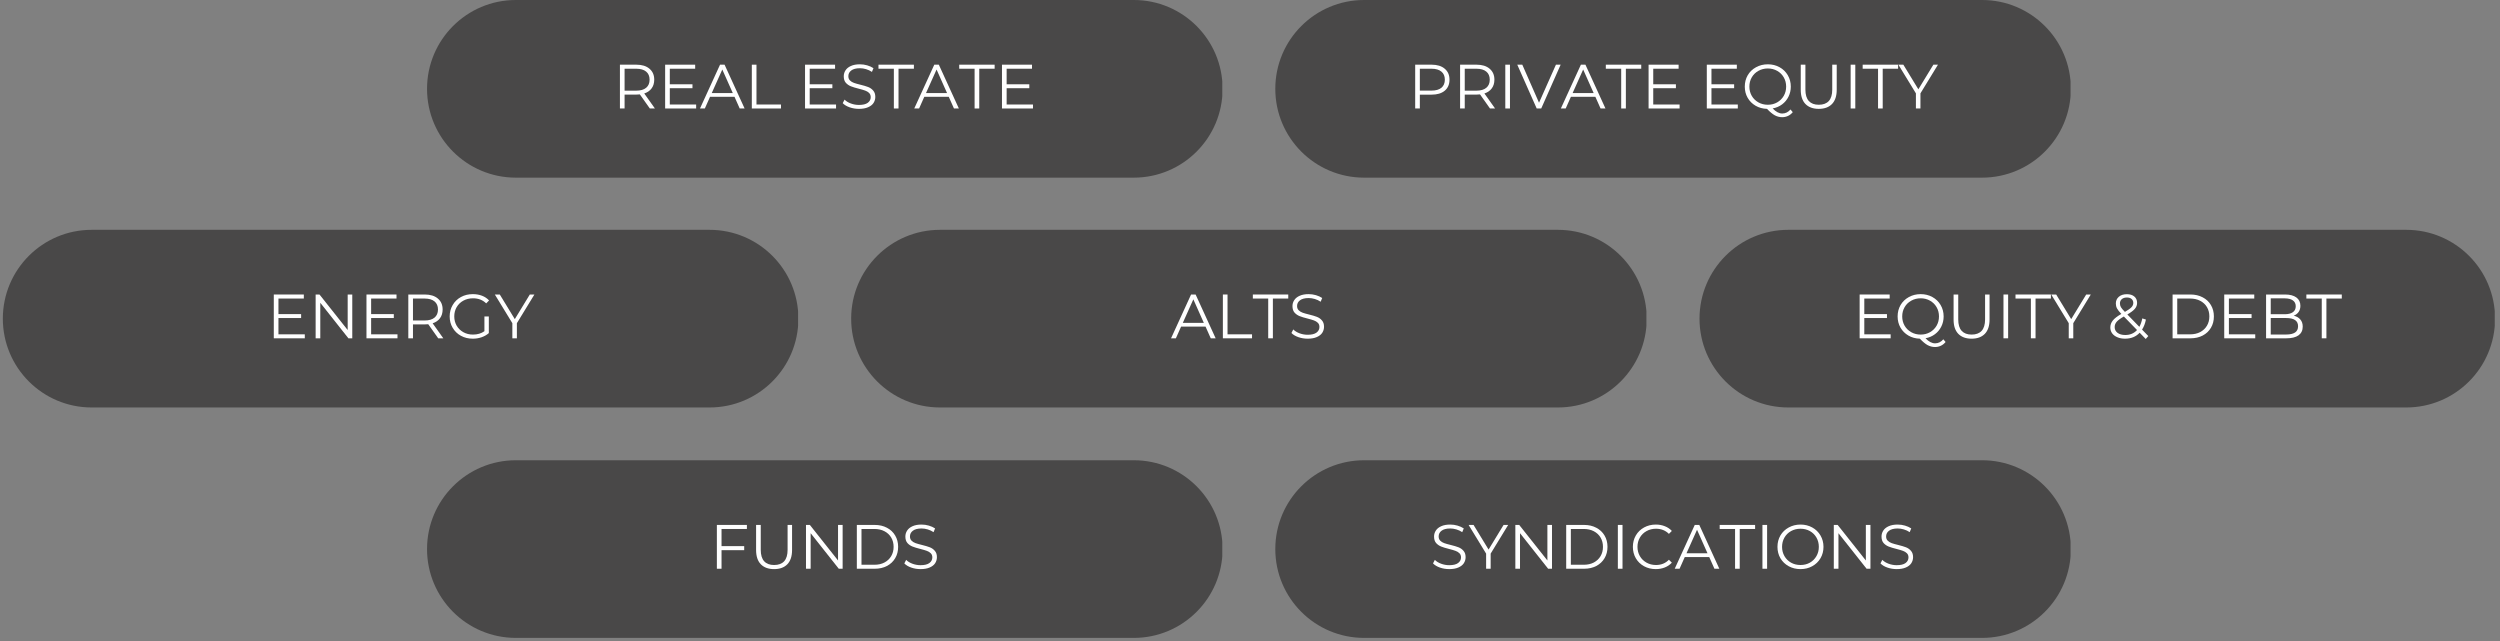
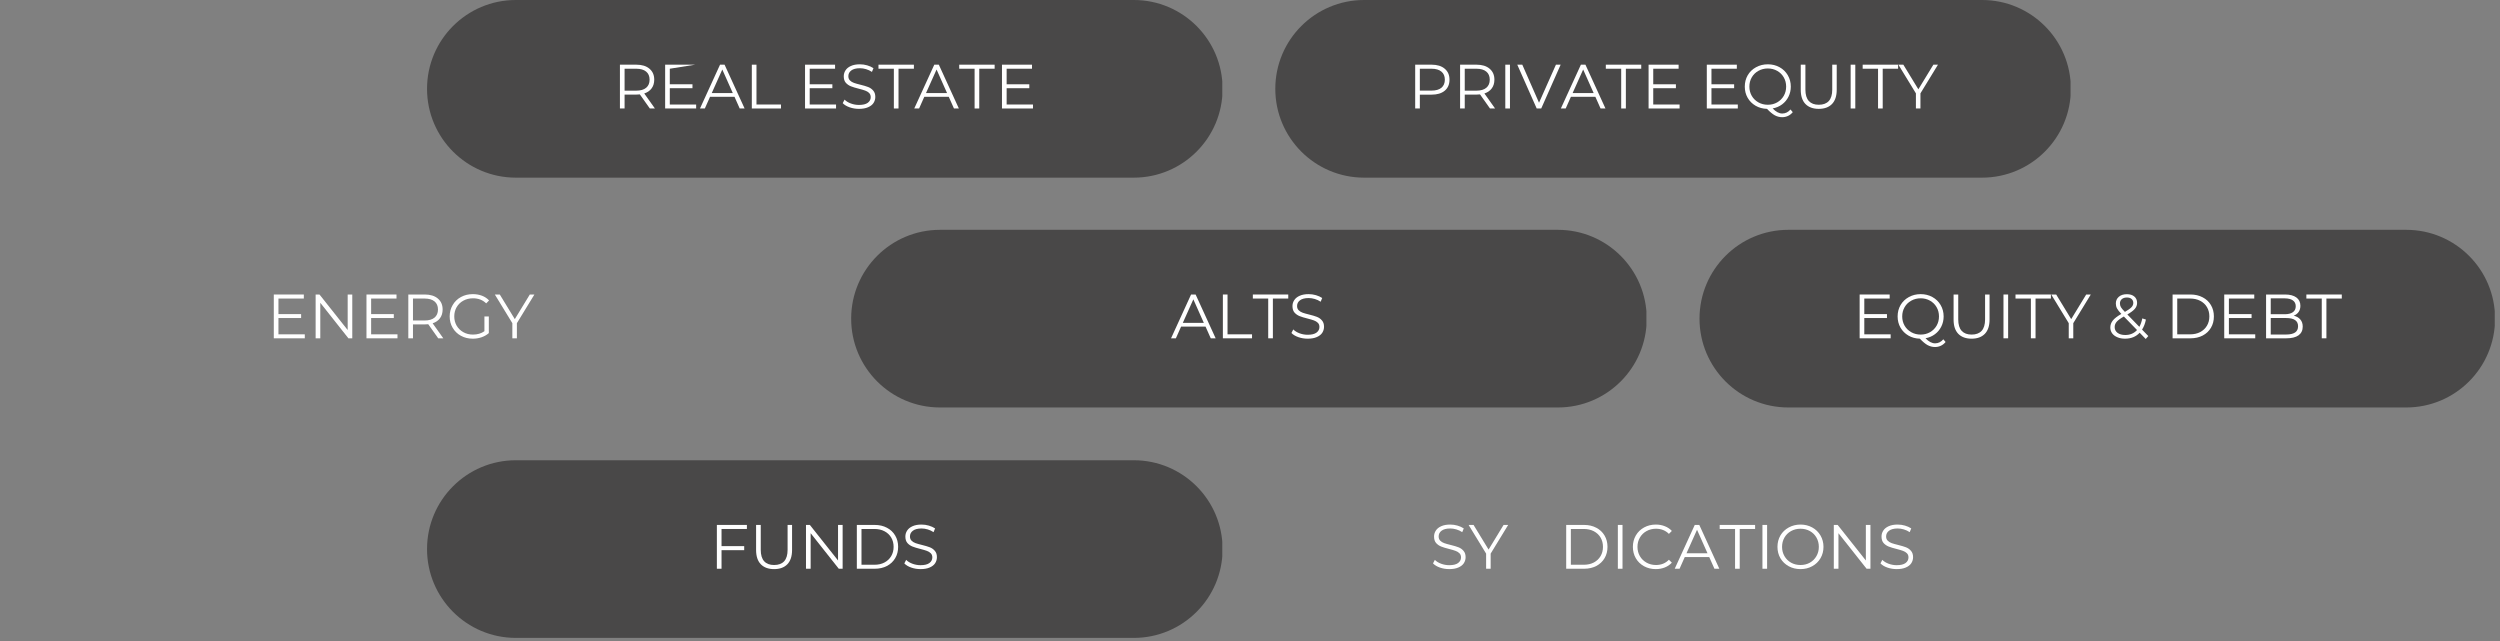
<svg xmlns="http://www.w3.org/2000/svg" width="850" zoomAndPan="magnify" viewBox="0 0 637.5 163.5" height="218" preserveAspectRatio="xMidYMid meet" version="1.0">
  <rect x="0" y="0" width="637.5" height="163.5" fill="#808080" stroke="none" />
  <defs>
    <g />
    <clipPath id="a429c8c772">
      <path d="M 108.895 0 L 311.859 0 L 311.859 45.301 L 108.895 45.301 Z M 108.895 0 " clip-rule="nonzero" />
    </clipPath>
    <clipPath id="227adf0d24">
      <path d="M 131.543 0 L 289.113 0 C 301.621 0 311.762 10.141 311.762 22.648 C 311.762 35.16 301.621 45.301 289.113 45.301 L 131.543 45.301 C 119.035 45.301 108.895 35.16 108.895 22.648 C 108.895 10.141 119.035 0 131.543 0 Z M 131.543 0 " clip-rule="nonzero" />
    </clipPath>
    <clipPath id="86faf6884a">
      <path d="M 325.203 0 L 528 0 L 528 45.301 L 325.203 45.301 Z M 325.203 0 " clip-rule="nonzero" />
    </clipPath>
    <clipPath id="c60f177431">
      <path d="M 347.852 0 L 505.422 0 C 517.93 0 528.07 10.141 528.07 22.648 C 528.07 35.16 517.93 45.301 505.422 45.301 L 347.852 45.301 C 335.344 45.301 325.203 35.16 325.203 22.648 C 325.203 10.141 335.344 0 347.852 0 Z M 347.852 0 " clip-rule="nonzero" />
    </clipPath>
    <clipPath id="39388a9a86">
      <path d="M 217.047 58.605 L 420 58.605 L 420 103.906 L 217.047 103.906 Z M 217.047 58.605 " clip-rule="nonzero" />
    </clipPath>
    <clipPath id="eb80983031">
      <path d="M 239.699 58.605 L 397.266 58.605 C 409.773 58.605 419.914 68.746 419.914 81.254 C 419.914 93.762 409.773 103.906 397.266 103.906 L 239.699 103.906 C 227.188 103.906 217.047 93.762 217.047 81.254 C 217.047 68.746 227.188 58.605 239.699 58.605 Z M 239.699 58.605 " clip-rule="nonzero" />
    </clipPath>
    <clipPath id="e6ee299342">
      <path d="M 108.895 117.363 L 311.859 117.363 L 311.859 162.664 L 108.895 162.664 Z M 108.895 117.363 " clip-rule="nonzero" />
    </clipPath>
    <clipPath id="3f9efbb042">
      <path d="M 131.543 117.363 L 289.113 117.363 C 301.621 117.363 311.762 127.504 311.762 140.012 C 311.762 152.523 301.621 162.664 289.113 162.664 L 131.543 162.664 C 119.035 162.664 108.895 152.523 108.895 140.012 C 108.895 127.504 119.035 117.363 131.543 117.363 Z M 131.543 117.363 " clip-rule="nonzero" />
    </clipPath>
    <clipPath id="de2db6735a">
      <path d="M 0.723 58.605 L 203.688 58.605 L 203.688 103.906 L 0.723 103.906 Z M 0.723 58.605 " clip-rule="nonzero" />
    </clipPath>
    <clipPath id="ff0ea4df0d">
      <path d="M 23.371 58.605 L 180.941 58.605 C 193.449 58.605 203.59 68.746 203.59 81.254 C 203.59 93.762 193.449 103.906 180.941 103.906 L 23.371 103.906 C 10.863 103.906 0.723 93.762 0.723 81.254 C 0.723 68.746 10.863 58.605 23.371 58.605 Z M 23.371 58.605 " clip-rule="nonzero" />
    </clipPath>
    <clipPath id="7a526a6c03">
      <path d="M 325.203 117.363 L 528 117.363 L 528 162.664 L 325.203 162.664 Z M 325.203 117.363 " clip-rule="nonzero" />
    </clipPath>
    <clipPath id="8f1cca68e9">
      <path d="M 347.852 117.363 L 505.422 117.363 C 517.93 117.363 528.07 127.504 528.07 140.012 C 528.07 152.523 517.93 162.664 505.422 162.664 L 347.852 162.664 C 335.344 162.664 325.203 152.523 325.203 140.012 C 325.203 127.504 335.344 117.363 347.852 117.363 Z M 347.852 117.363 " clip-rule="nonzero" />
    </clipPath>
    <clipPath id="e822b074cc">
      <path d="M 433.375 58.605 L 636.277 58.605 L 636.277 103.906 L 433.375 103.906 Z M 433.375 58.605 " clip-rule="nonzero" />
    </clipPath>
    <clipPath id="b848558e7a">
      <path d="M 456.023 58.605 L 613.594 58.605 C 626.102 58.605 636.242 68.746 636.242 81.254 C 636.242 93.762 626.102 103.906 613.594 103.906 L 456.023 103.906 C 443.516 103.906 433.375 93.762 433.375 81.254 C 433.375 68.746 443.516 58.605 456.023 58.605 Z M 456.023 58.605 " clip-rule="nonzero" />
    </clipPath>
  </defs>
  <g clip-path="url(#a429c8c772)">
    <g clip-path="url(#227adf0d24)">
      <path fill="#494848" d="M 108.895 0 L 311.684 0 L 311.684 45.301 L 108.895 45.301 Z M 108.895 0 " fill-opacity="1" fill-rule="nonzero" />
    </g>
  </g>
  <g fill="#ffffff" fill-opacity="1">
    <g transform="translate(156.269, 27.665)">
      <g>
        <path d="M 9.438 0 L 6.891 -3.594 C 6.609 -3.562 6.312 -3.547 6 -3.547 L 3 -3.547 L 3 0 L 1.812 0 L 1.812 -11.172 L 6 -11.172 C 7.426 -11.172 8.539 -10.828 9.344 -10.141 C 10.156 -9.461 10.562 -8.531 10.562 -7.344 C 10.562 -6.469 10.336 -5.727 9.891 -5.125 C 9.453 -4.531 8.828 -4.098 8.016 -3.828 L 10.734 0 Z M 5.969 -4.547 C 7.07 -4.547 7.914 -4.789 8.5 -5.281 C 9.082 -5.77 9.375 -6.457 9.375 -7.344 C 9.375 -8.238 9.082 -8.926 8.5 -9.406 C 7.914 -9.895 7.07 -10.141 5.969 -10.141 L 3 -10.141 L 3 -4.547 Z M 5.969 -4.547 " />
      </g>
    </g>
  </g>
  <g fill="#ffffff" fill-opacity="1">
    <g transform="translate(167.799, 27.665)">
      <g>
-         <path d="M 9.719 -1.016 L 9.719 0 L 1.812 0 L 1.812 -11.172 L 9.469 -11.172 L 9.469 -10.141 L 3 -10.141 L 3 -6.172 L 8.781 -6.172 L 8.781 -5.172 L 3 -5.172 L 3 -1.016 Z M 9.719 -1.016 " />
+         <path d="M 9.719 -1.016 L 9.719 0 L 1.812 0 L 1.812 -11.172 L 9.469 -11.172 L 3 -10.141 L 3 -6.172 L 8.781 -6.172 L 8.781 -5.172 L 3 -5.172 L 3 -1.016 Z M 9.719 -1.016 " />
      </g>
    </g>
  </g>
  <g fill="#ffffff" fill-opacity="1">
    <g transform="translate(178.468, 27.665)">
      <g>
        <path d="M 8.828 -2.984 L 2.594 -2.984 L 1.266 0 L 0.031 0 L 5.141 -11.172 L 6.297 -11.172 L 11.406 0 L 10.156 0 Z M 8.391 -3.938 L 5.719 -9.938 L 3.031 -3.938 Z M 8.391 -3.938 " />
      </g>
    </g>
  </g>
  <g fill="#ffffff" fill-opacity="1">
    <g transform="translate(189.902, 27.665)">
      <g>
        <path d="M 1.812 -11.172 L 3 -11.172 L 3 -1.016 L 9.25 -1.016 L 9.25 0 L 1.812 0 Z M 1.812 -11.172 " />
      </g>
    </g>
  </g>
  <g fill="#ffffff" fill-opacity="1">
    <g transform="translate(199.295, 27.665)">
      <g />
    </g>
  </g>
  <g fill="#ffffff" fill-opacity="1">
    <g transform="translate(203.473, 27.665)">
      <g>
        <path d="M 9.719 -1.016 L 9.719 0 L 1.812 0 L 1.812 -11.172 L 9.469 -11.172 L 9.469 -10.141 L 3 -10.141 L 3 -6.172 L 8.781 -6.172 L 8.781 -5.172 L 3 -5.172 L 3 -1.016 Z M 9.719 -1.016 " />
      </g>
    </g>
  </g>
  <g fill="#ffffff" fill-opacity="1">
    <g transform="translate(214.142, 27.665)">
      <g>
        <path d="M 4.891 0.094 C 4.066 0.094 3.273 -0.035 2.516 -0.297 C 1.754 -0.566 1.164 -0.922 0.75 -1.359 L 1.219 -2.266 C 1.613 -1.859 2.145 -1.531 2.812 -1.281 C 3.488 -1.031 4.18 -0.906 4.891 -0.906 C 5.891 -0.906 6.641 -1.086 7.141 -1.453 C 7.641 -1.828 7.891 -2.305 7.891 -2.891 C 7.891 -3.336 7.754 -3.691 7.484 -3.953 C 7.211 -4.223 6.879 -4.426 6.484 -4.562 C 6.098 -4.707 5.551 -4.867 4.844 -5.047 C 4.008 -5.254 3.344 -5.457 2.844 -5.656 C 2.344 -5.852 1.91 -6.148 1.547 -6.547 C 1.191 -6.953 1.016 -7.504 1.016 -8.203 C 1.016 -8.766 1.164 -9.273 1.469 -9.734 C 1.77 -10.203 2.227 -10.57 2.844 -10.844 C 3.457 -11.125 4.223 -11.266 5.141 -11.266 C 5.773 -11.266 6.395 -11.176 7 -11 C 7.613 -10.82 8.145 -10.582 8.594 -10.281 L 8.203 -9.328 C 7.734 -9.641 7.234 -9.875 6.703 -10.031 C 6.172 -10.188 5.648 -10.266 5.141 -10.266 C 4.16 -10.266 3.422 -10.07 2.922 -9.688 C 2.43 -9.312 2.188 -8.828 2.188 -8.234 C 2.188 -7.785 2.32 -7.426 2.594 -7.156 C 2.863 -6.883 3.203 -6.676 3.609 -6.531 C 4.023 -6.383 4.578 -6.227 5.266 -6.062 C 6.086 -5.863 6.75 -5.664 7.25 -5.469 C 7.758 -5.27 8.188 -4.969 8.531 -4.562 C 8.883 -4.164 9.062 -3.629 9.062 -2.953 C 9.062 -2.391 8.91 -1.875 8.609 -1.406 C 8.305 -0.945 7.836 -0.582 7.203 -0.312 C 6.578 -0.039 5.805 0.094 4.891 0.094 Z M 4.891 0.094 " />
      </g>
    </g>
  </g>
  <g fill="#ffffff" fill-opacity="1">
    <g transform="translate(223.95, 27.665)">
      <g>
        <path d="M 3.984 -10.141 L 0.062 -10.141 L 0.062 -11.172 L 9.094 -11.172 L 9.094 -10.141 L 5.172 -10.141 L 5.172 0 L 3.984 0 Z M 3.984 -10.141 " />
      </g>
    </g>
  </g>
  <g fill="#ffffff" fill-opacity="1">
    <g transform="translate(233.104, 27.665)">
      <g>
        <path d="M 8.828 -2.984 L 2.594 -2.984 L 1.266 0 L 0.031 0 L 5.141 -11.172 L 6.297 -11.172 L 11.406 0 L 10.156 0 Z M 8.391 -3.938 L 5.719 -9.938 L 3.031 -3.938 Z M 8.391 -3.938 " />
      </g>
    </g>
  </g>
  <g fill="#ffffff" fill-opacity="1">
    <g transform="translate(244.538, 27.665)">
      <g>
        <path d="M 3.984 -10.141 L 0.062 -10.141 L 0.062 -11.172 L 9.094 -11.172 L 9.094 -10.141 L 5.172 -10.141 L 5.172 0 L 3.984 0 Z M 3.984 -10.141 " />
      </g>
    </g>
  </g>
  <g fill="#ffffff" fill-opacity="1">
    <g transform="translate(253.692, 27.665)">
      <g>
        <path d="M 9.719 -1.016 L 9.719 0 L 1.812 0 L 1.812 -11.172 L 9.469 -11.172 L 9.469 -10.141 L 3 -10.141 L 3 -6.172 L 8.781 -6.172 L 8.781 -5.172 L 3 -5.172 L 3 -1.016 Z M 9.719 -1.016 " />
      </g>
    </g>
  </g>
  <g clip-path="url(#86faf6884a)">
    <g clip-path="url(#c60f177431)">
      <path fill="#494848" d="M 325.203 0 L 527.992 0 L 527.992 45.301 L 325.203 45.301 Z M 325.203 0 " fill-opacity="1" fill-rule="nonzero" />
    </g>
  </g>
  <g fill="#ffffff" fill-opacity="1">
    <g transform="translate(359.06, 27.665)">
      <g>
        <path d="M 6 -11.172 C 7.426 -11.172 8.539 -10.828 9.344 -10.141 C 10.156 -9.461 10.562 -8.531 10.562 -7.344 C 10.562 -6.145 10.156 -5.207 9.344 -4.531 C 8.539 -3.863 7.426 -3.531 6 -3.531 L 3 -3.531 L 3 0 L 1.812 0 L 1.812 -11.172 Z M 5.969 -4.562 C 7.07 -4.562 7.914 -4.801 8.5 -5.281 C 9.082 -5.77 9.375 -6.457 9.375 -7.344 C 9.375 -8.238 9.082 -8.926 8.5 -9.406 C 7.914 -9.895 7.07 -10.141 5.969 -10.141 L 3 -10.141 L 3 -4.562 Z M 5.969 -4.562 " />
      </g>
    </g>
  </g>
  <g fill="#ffffff" fill-opacity="1">
    <g transform="translate(370.511, 27.665)">
      <g>
        <path d="M 9.438 0 L 6.891 -3.594 C 6.609 -3.562 6.312 -3.547 6 -3.547 L 3 -3.547 L 3 0 L 1.812 0 L 1.812 -11.172 L 6 -11.172 C 7.426 -11.172 8.539 -10.828 9.344 -10.141 C 10.156 -9.461 10.562 -8.531 10.562 -7.344 C 10.562 -6.469 10.336 -5.727 9.891 -5.125 C 9.453 -4.531 8.828 -4.098 8.016 -3.828 L 10.734 0 Z M 5.969 -4.547 C 7.07 -4.547 7.914 -4.789 8.5 -5.281 C 9.082 -5.77 9.375 -6.457 9.375 -7.344 C 9.375 -8.238 9.082 -8.926 8.5 -9.406 C 7.914 -9.895 7.07 -10.141 5.969 -10.141 L 3 -10.141 L 3 -4.547 Z M 5.969 -4.547 " />
      </g>
    </g>
  </g>
  <g fill="#ffffff" fill-opacity="1">
    <g transform="translate(382.041, 27.665)">
      <g>
        <path d="M 1.812 -11.172 L 3 -11.172 L 3 0 L 1.812 0 Z M 1.812 -11.172 " />
      </g>
    </g>
  </g>
  <g fill="#ffffff" fill-opacity="1">
    <g transform="translate(386.857, 27.665)">
      <g>
        <path d="M 11.109 -11.172 L 6.156 0 L 5 0 L 0.047 -11.172 L 1.328 -11.172 L 5.594 -1.469 L 9.906 -11.172 Z M 11.109 -11.172 " />
      </g>
    </g>
  </g>
  <g fill="#ffffff" fill-opacity="1">
    <g transform="translate(397.988, 27.665)">
      <g>
        <path d="M 8.828 -2.984 L 2.594 -2.984 L 1.266 0 L 0.031 0 L 5.141 -11.172 L 6.297 -11.172 L 11.406 0 L 10.156 0 Z M 8.391 -3.938 L 5.719 -9.938 L 3.031 -3.938 Z M 8.391 -3.938 " />
      </g>
    </g>
  </g>
  <g fill="#ffffff" fill-opacity="1">
    <g transform="translate(409.422, 27.665)">
      <g>
        <path d="M 3.984 -10.141 L 0.062 -10.141 L 0.062 -11.172 L 9.094 -11.172 L 9.094 -10.141 L 5.172 -10.141 L 5.172 0 L 3.984 0 Z M 3.984 -10.141 " />
      </g>
    </g>
  </g>
  <g fill="#ffffff" fill-opacity="1">
    <g transform="translate(418.576, 27.665)">
      <g>
        <path d="M 9.719 -1.016 L 9.719 0 L 1.812 0 L 1.812 -11.172 L 9.469 -11.172 L 9.469 -10.141 L 3 -10.141 L 3 -6.172 L 8.781 -6.172 L 8.781 -5.172 L 3 -5.172 L 3 -1.016 Z M 9.719 -1.016 " />
      </g>
    </g>
  </g>
  <g fill="#ffffff" fill-opacity="1">
    <g transform="translate(429.245, 27.665)">
      <g />
    </g>
  </g>
  <g fill="#ffffff" fill-opacity="1">
    <g transform="translate(433.423, 27.665)">
      <g>
        <path d="M 9.719 -1.016 L 9.719 0 L 1.812 0 L 1.812 -11.172 L 9.469 -11.172 L 9.469 -10.141 L 3 -10.141 L 3 -6.172 L 8.781 -6.172 L 8.781 -5.172 L 3 -5.172 L 3 -1.016 Z M 9.719 -1.016 " />
      </g>
    </g>
  </g>
  <g fill="#ffffff" fill-opacity="1">
    <g transform="translate(444.092, 27.665)">
      <g>
        <path d="M 13.062 0.938 C 12.727 1.352 12.328 1.672 11.859 1.891 C 11.398 2.109 10.898 2.219 10.359 2.219 C 9.691 2.219 9.062 2.055 8.469 1.734 C 7.883 1.41 7.227 0.863 6.5 0.094 C 5.414 0.062 4.441 -0.203 3.578 -0.703 C 2.723 -1.203 2.051 -1.875 1.562 -2.719 C 1.07 -3.57 0.828 -4.523 0.828 -5.578 C 0.828 -6.648 1.078 -7.617 1.578 -8.484 C 2.086 -9.348 2.789 -10.023 3.688 -10.516 C 4.594 -11.016 5.598 -11.266 6.703 -11.266 C 7.805 -11.266 8.801 -11.02 9.688 -10.531 C 10.582 -10.039 11.285 -9.359 11.797 -8.484 C 12.305 -7.617 12.562 -6.648 12.562 -5.578 C 12.562 -4.648 12.363 -3.789 11.969 -3 C 11.582 -2.219 11.039 -1.566 10.344 -1.047 C 9.645 -0.523 8.844 -0.18 7.938 -0.016 C 8.758 0.848 9.57 1.281 10.375 1.281 C 11.195 1.281 11.898 0.938 12.484 0.25 Z M 2 -5.578 C 2 -4.711 2.203 -3.926 2.609 -3.219 C 3.016 -2.52 3.578 -1.969 4.297 -1.562 C 5.016 -1.156 5.816 -0.953 6.703 -0.953 C 7.586 -0.953 8.383 -1.156 9.094 -1.562 C 9.801 -1.969 10.359 -2.52 10.766 -3.219 C 11.172 -3.926 11.375 -4.711 11.375 -5.578 C 11.375 -6.453 11.172 -7.238 10.766 -7.938 C 10.359 -8.645 9.801 -9.195 9.094 -9.594 C 8.383 -10 7.586 -10.203 6.703 -10.203 C 5.816 -10.203 5.016 -10 4.297 -9.594 C 3.578 -9.195 3.016 -8.645 2.609 -7.938 C 2.203 -7.238 2 -6.453 2 -5.578 Z M 2 -5.578 " />
      </g>
    </g>
  </g>
  <g fill="#ffffff" fill-opacity="1">
    <g transform="translate(457.472, 27.665)">
      <g>
        <path d="M 6.312 0.094 C 4.863 0.094 3.734 -0.316 2.922 -1.141 C 2.117 -1.973 1.719 -3.18 1.719 -4.766 L 1.719 -11.172 L 2.906 -11.172 L 2.906 -4.812 C 2.906 -3.52 3.195 -2.551 3.781 -1.906 C 4.363 -1.27 5.207 -0.953 6.312 -0.953 C 7.438 -0.953 8.289 -1.27 8.875 -1.906 C 9.457 -2.551 9.75 -3.52 9.75 -4.812 L 9.75 -11.172 L 10.891 -11.172 L 10.891 -4.766 C 10.891 -3.18 10.488 -1.973 9.688 -1.141 C 8.883 -0.316 7.758 0.094 6.312 0.094 Z M 6.312 0.094 " />
      </g>
    </g>
  </g>
  <g fill="#ffffff" fill-opacity="1">
    <g transform="translate(470.102, 27.665)">
      <g>
        <path d="M 1.812 -11.172 L 3 -11.172 L 3 0 L 1.812 0 Z M 1.812 -11.172 " />
      </g>
    </g>
  </g>
  <g fill="#ffffff" fill-opacity="1">
    <g transform="translate(474.918, 27.665)">
      <g>
        <path d="M 3.984 -10.141 L 0.062 -10.141 L 0.062 -11.172 L 9.094 -11.172 L 9.094 -10.141 L 5.172 -10.141 L 5.172 0 L 3.984 0 Z M 3.984 -10.141 " />
      </g>
    </g>
  </g>
  <g fill="#ffffff" fill-opacity="1">
    <g transform="translate(484.072, 27.665)">
      <g>
        <path d="M 5.641 -3.859 L 5.641 0 L 4.484 0 L 4.484 -3.859 L 0.016 -11.172 L 1.281 -11.172 L 5.109 -4.891 L 8.938 -11.172 L 10.109 -11.172 Z M 5.641 -3.859 " />
      </g>
    </g>
  </g>
  <g clip-path="url(#39388a9a86)">
    <g clip-path="url(#eb80983031)">
      <path fill="#494848" d="M 217.047 58.605 L 419.836 58.605 L 419.836 103.906 L 217.047 103.906 Z M 217.047 58.605 " fill-opacity="1" fill-rule="nonzero" />
    </g>
  </g>
  <g fill="#ffffff" fill-opacity="1">
    <g transform="translate(298.585, 86.27)">
      <g>
        <path d="M 8.828 -2.984 L 2.594 -2.984 L 1.266 0 L 0.031 0 L 5.141 -11.172 L 6.297 -11.172 L 11.406 0 L 10.156 0 Z M 8.391 -3.938 L 5.719 -9.938 L 3.031 -3.938 Z M 8.391 -3.938 " />
      </g>
    </g>
  </g>
  <g fill="#ffffff" fill-opacity="1">
    <g transform="translate(310.019, 86.27)">
      <g>
        <path d="M 1.812 -11.172 L 3 -11.172 L 3 -1.016 L 9.25 -1.016 L 9.25 0 L 1.812 0 Z M 1.812 -11.172 " />
      </g>
    </g>
  </g>
  <g fill="#ffffff" fill-opacity="1">
    <g transform="translate(319.412, 86.27)">
      <g>
        <path d="M 3.984 -10.141 L 0.062 -10.141 L 0.062 -11.172 L 9.094 -11.172 L 9.094 -10.141 L 5.172 -10.141 L 5.172 0 L 3.984 0 Z M 3.984 -10.141 " />
      </g>
    </g>
  </g>
  <g fill="#ffffff" fill-opacity="1">
    <g transform="translate(328.566, 86.27)">
      <g>
        <path d="M 4.891 0.094 C 4.066 0.094 3.273 -0.035 2.516 -0.297 C 1.754 -0.566 1.164 -0.922 0.75 -1.359 L 1.219 -2.266 C 1.613 -1.859 2.145 -1.531 2.812 -1.281 C 3.488 -1.031 4.18 -0.906 4.891 -0.906 C 5.891 -0.906 6.641 -1.086 7.141 -1.453 C 7.641 -1.828 7.891 -2.305 7.891 -2.891 C 7.891 -3.336 7.754 -3.691 7.484 -3.953 C 7.211 -4.223 6.879 -4.426 6.484 -4.562 C 6.098 -4.707 5.551 -4.867 4.844 -5.047 C 4.008 -5.254 3.344 -5.457 2.844 -5.656 C 2.344 -5.852 1.91 -6.148 1.547 -6.547 C 1.191 -6.953 1.016 -7.504 1.016 -8.203 C 1.016 -8.766 1.164 -9.273 1.469 -9.734 C 1.77 -10.203 2.227 -10.57 2.844 -10.844 C 3.457 -11.125 4.223 -11.266 5.141 -11.266 C 5.773 -11.266 6.395 -11.176 7 -11 C 7.613 -10.82 8.145 -10.582 8.594 -10.281 L 8.203 -9.328 C 7.734 -9.641 7.234 -9.875 6.703 -10.031 C 6.172 -10.188 5.648 -10.266 5.141 -10.266 C 4.16 -10.266 3.422 -10.07 2.922 -9.688 C 2.43 -9.312 2.188 -8.828 2.188 -8.234 C 2.188 -7.785 2.32 -7.426 2.594 -7.156 C 2.863 -6.883 3.203 -6.676 3.609 -6.531 C 4.023 -6.383 4.578 -6.227 5.266 -6.062 C 6.086 -5.863 6.75 -5.664 7.25 -5.469 C 7.758 -5.27 8.188 -4.969 8.531 -4.562 C 8.883 -4.164 9.062 -3.629 9.062 -2.953 C 9.062 -2.391 8.91 -1.875 8.609 -1.406 C 8.305 -0.945 7.836 -0.582 7.203 -0.312 C 6.578 -0.039 5.805 0.094 4.891 0.094 Z M 4.891 0.094 " />
      </g>
    </g>
  </g>
  <g clip-path="url(#e6ee299342)">
    <g clip-path="url(#3f9efbb042)">
      <path fill="#494848" d="M 108.895 117.363 L 311.684 117.363 L 311.684 162.664 L 108.895 162.664 Z M 108.895 117.363 " fill-opacity="1" fill-rule="nonzero" />
    </g>
  </g>
  <g fill="#ffffff" fill-opacity="1">
    <g transform="translate(180.99, 145.029)">
      <g>
        <path d="M 3 -10.141 L 3 -5.766 L 8.781 -5.766 L 8.781 -4.734 L 3 -4.734 L 3 0 L 1.812 0 L 1.812 -11.172 L 9.469 -11.172 L 9.469 -10.141 Z M 3 -10.141 " />
      </g>
    </g>
  </g>
  <g fill="#ffffff" fill-opacity="1">
    <g transform="translate(191.085, 145.029)">
      <g>
        <path d="M 6.312 0.094 C 4.863 0.094 3.734 -0.316 2.922 -1.141 C 2.117 -1.973 1.719 -3.18 1.719 -4.766 L 1.719 -11.172 L 2.906 -11.172 L 2.906 -4.812 C 2.906 -3.52 3.195 -2.551 3.781 -1.906 C 4.363 -1.27 5.207 -0.953 6.312 -0.953 C 7.438 -0.953 8.289 -1.27 8.875 -1.906 C 9.457 -2.551 9.75 -3.52 9.75 -4.812 L 9.75 -11.172 L 10.891 -11.172 L 10.891 -4.766 C 10.891 -3.18 10.488 -1.973 9.688 -1.141 C 8.883 -0.316 7.758 0.094 6.312 0.094 Z M 6.312 0.094 " />
      </g>
    </g>
  </g>
  <g fill="#ffffff" fill-opacity="1">
    <g transform="translate(203.715, 145.029)">
      <g>
        <path d="M 11.156 -11.172 L 11.156 0 L 10.172 0 L 3 -9.062 L 3 0 L 1.812 0 L 1.812 -11.172 L 2.797 -11.172 L 9.984 -2.109 L 9.984 -11.172 Z M 11.156 -11.172 " />
      </g>
    </g>
  </g>
  <g fill="#ffffff" fill-opacity="1">
    <g transform="translate(216.681, 145.029)">
      <g>
        <path d="M 1.812 -11.172 L 6.359 -11.172 C 7.547 -11.172 8.586 -10.93 9.484 -10.453 C 10.391 -9.984 11.094 -9.32 11.594 -8.469 C 12.094 -7.625 12.344 -6.66 12.344 -5.578 C 12.344 -4.492 12.094 -3.531 11.594 -2.688 C 11.094 -1.844 10.391 -1.18 9.484 -0.703 C 8.586 -0.234 7.547 0 6.359 0 L 1.812 0 Z M 6.297 -1.016 C 7.273 -1.016 8.129 -1.207 8.859 -1.594 C 9.598 -1.988 10.172 -2.531 10.578 -3.219 C 10.984 -3.906 11.188 -4.691 11.188 -5.578 C 11.188 -6.473 10.984 -7.266 10.578 -7.953 C 10.172 -8.641 9.598 -9.176 8.859 -9.562 C 8.129 -9.945 7.273 -10.141 6.297 -10.141 L 3 -10.141 L 3 -1.016 Z M 6.297 -1.016 " />
      </g>
    </g>
  </g>
  <g fill="#ffffff" fill-opacity="1">
    <g transform="translate(229.853, 145.029)">
      <g>
        <path d="M 4.891 0.094 C 4.066 0.094 3.273 -0.035 2.516 -0.297 C 1.754 -0.566 1.164 -0.922 0.75 -1.359 L 1.219 -2.266 C 1.613 -1.859 2.145 -1.531 2.812 -1.281 C 3.488 -1.031 4.18 -0.906 4.891 -0.906 C 5.891 -0.906 6.641 -1.086 7.141 -1.453 C 7.641 -1.828 7.891 -2.305 7.891 -2.891 C 7.891 -3.336 7.754 -3.691 7.484 -3.953 C 7.211 -4.223 6.879 -4.426 6.484 -4.562 C 6.098 -4.707 5.551 -4.867 4.844 -5.047 C 4.008 -5.254 3.344 -5.457 2.844 -5.656 C 2.344 -5.852 1.91 -6.148 1.547 -6.547 C 1.191 -6.953 1.016 -7.504 1.016 -8.203 C 1.016 -8.766 1.164 -9.273 1.469 -9.734 C 1.77 -10.203 2.227 -10.57 2.844 -10.844 C 3.457 -11.125 4.223 -11.266 5.141 -11.266 C 5.773 -11.266 6.395 -11.176 7 -11 C 7.613 -10.82 8.145 -10.582 8.594 -10.281 L 8.203 -9.328 C 7.734 -9.641 7.234 -9.875 6.703 -10.031 C 6.172 -10.188 5.648 -10.266 5.141 -10.266 C 4.16 -10.266 3.422 -10.07 2.922 -9.688 C 2.43 -9.312 2.188 -8.828 2.188 -8.234 C 2.188 -7.785 2.32 -7.426 2.594 -7.156 C 2.863 -6.883 3.203 -6.676 3.609 -6.531 C 4.023 -6.383 4.578 -6.227 5.266 -6.062 C 6.086 -5.863 6.75 -5.664 7.25 -5.469 C 7.758 -5.27 8.188 -4.969 8.531 -4.562 C 8.883 -4.164 9.062 -3.629 9.062 -2.953 C 9.062 -2.391 8.91 -1.875 8.609 -1.406 C 8.305 -0.945 7.836 -0.582 7.203 -0.312 C 6.578 -0.039 5.805 0.094 4.891 0.094 Z M 4.891 0.094 " />
      </g>
    </g>
  </g>
  <g clip-path="url(#de2db6735a)">
    <g clip-path="url(#ff0ea4df0d)">
-       <path fill="#494848" d="M 0.723 58.605 L 203.512 58.605 L 203.512 103.906 L 0.723 103.906 Z M 0.723 58.605 " fill-opacity="1" fill-rule="nonzero" />
-     </g>
+       </g>
  </g>
  <g fill="#ffffff" fill-opacity="1">
    <g transform="translate(68.005, 86.27)">
      <g>
        <path d="M 9.719 -1.016 L 9.719 0 L 1.812 0 L 1.812 -11.172 L 9.469 -11.172 L 9.469 -10.141 L 3 -10.141 L 3 -6.172 L 8.781 -6.172 L 8.781 -5.172 L 3 -5.172 L 3 -1.016 Z M 9.719 -1.016 " />
      </g>
    </g>
  </g>
  <g fill="#ffffff" fill-opacity="1">
    <g transform="translate(78.674, 86.27)">
      <g>
        <path d="M 11.156 -11.172 L 11.156 0 L 10.172 0 L 3 -9.062 L 3 0 L 1.812 0 L 1.812 -11.172 L 2.797 -11.172 L 9.984 -2.109 L 9.984 -11.172 Z M 11.156 -11.172 " />
      </g>
    </g>
  </g>
  <g fill="#ffffff" fill-opacity="1">
    <g transform="translate(91.639, 86.27)">
      <g>
        <path d="M 9.719 -1.016 L 9.719 0 L 1.812 0 L 1.812 -11.172 L 9.469 -11.172 L 9.469 -10.141 L 3 -10.141 L 3 -6.172 L 8.781 -6.172 L 8.781 -5.172 L 3 -5.172 L 3 -1.016 Z M 9.719 -1.016 " />
      </g>
    </g>
  </g>
  <g fill="#ffffff" fill-opacity="1">
    <g transform="translate(102.308, 86.27)">
      <g>
        <path d="M 9.438 0 L 6.891 -3.594 C 6.609 -3.562 6.312 -3.547 6 -3.547 L 3 -3.547 L 3 0 L 1.812 0 L 1.812 -11.172 L 6 -11.172 C 7.426 -11.172 8.539 -10.828 9.344 -10.141 C 10.156 -9.461 10.562 -8.531 10.562 -7.344 C 10.562 -6.469 10.336 -5.727 9.891 -5.125 C 9.453 -4.531 8.828 -4.098 8.016 -3.828 L 10.734 0 Z M 5.969 -4.547 C 7.07 -4.547 7.914 -4.789 8.5 -5.281 C 9.082 -5.77 9.375 -6.457 9.375 -7.344 C 9.375 -8.238 9.082 -8.926 8.5 -9.406 C 7.914 -9.895 7.07 -10.141 5.969 -10.141 L 3 -10.141 L 3 -4.547 Z M 5.969 -4.547 " />
      </g>
    </g>
  </g>
  <g fill="#ffffff" fill-opacity="1">
    <g transform="translate(113.838, 86.27)">
      <g>
        <path d="M 9.688 -5.578 L 10.812 -5.578 L 10.812 -1.328 C 10.289 -0.867 9.672 -0.516 8.953 -0.266 C 8.242 -0.023 7.5 0.094 6.719 0.094 C 5.602 0.094 4.598 -0.148 3.703 -0.641 C 2.805 -1.129 2.102 -1.805 1.594 -2.672 C 1.082 -3.535 0.828 -4.504 0.828 -5.578 C 0.828 -6.648 1.082 -7.617 1.594 -8.484 C 2.102 -9.359 2.805 -10.039 3.703 -10.531 C 4.598 -11.02 5.609 -11.266 6.734 -11.266 C 7.586 -11.266 8.367 -11.129 9.078 -10.859 C 9.785 -10.586 10.383 -10.188 10.875 -9.656 L 10.141 -8.906 C 9.266 -9.77 8.145 -10.203 6.781 -10.203 C 5.875 -10.203 5.055 -10.004 4.328 -9.609 C 3.598 -9.211 3.023 -8.66 2.609 -7.953 C 2.203 -7.242 2 -6.453 2 -5.578 C 2 -4.711 2.203 -3.926 2.609 -3.219 C 3.023 -2.52 3.594 -1.969 4.312 -1.562 C 5.039 -1.156 5.859 -0.953 6.766 -0.953 C 7.91 -0.953 8.883 -1.238 9.688 -1.812 Z M 9.688 -5.578 " />
      </g>
    </g>
  </g>
  <g fill="#ffffff" fill-opacity="1">
    <g transform="translate(126.165, 86.27)">
      <g>
        <path d="M 5.641 -3.859 L 5.641 0 L 4.484 0 L 4.484 -3.859 L 0.016 -11.172 L 1.281 -11.172 L 5.109 -4.891 L 8.938 -11.172 L 10.109 -11.172 Z M 5.641 -3.859 " />
      </g>
    </g>
  </g>
  <g clip-path="url(#7a526a6c03)">
    <g clip-path="url(#8f1cca68e9)">
-       <path fill="#494848" d="M 325.203 117.363 L 527.992 117.363 L 527.992 162.664 L 325.203 162.664 Z M 325.203 117.363 " fill-opacity="1" fill-rule="nonzero" />
-     </g>
+       </g>
  </g>
  <g fill="#ffffff" fill-opacity="1">
    <g transform="translate(364.668, 145.029)">
      <g>
        <path d="M 4.891 0.094 C 4.066 0.094 3.273 -0.035 2.516 -0.297 C 1.754 -0.566 1.164 -0.922 0.75 -1.359 L 1.219 -2.266 C 1.613 -1.859 2.145 -1.531 2.812 -1.281 C 3.488 -1.031 4.18 -0.906 4.891 -0.906 C 5.891 -0.906 6.641 -1.086 7.141 -1.453 C 7.641 -1.828 7.891 -2.305 7.891 -2.891 C 7.891 -3.336 7.754 -3.691 7.484 -3.953 C 7.211 -4.223 6.879 -4.426 6.484 -4.562 C 6.098 -4.707 5.551 -4.867 4.844 -5.047 C 4.008 -5.254 3.344 -5.457 2.844 -5.656 C 2.344 -5.852 1.91 -6.148 1.547 -6.547 C 1.191 -6.953 1.016 -7.504 1.016 -8.203 C 1.016 -8.766 1.164 -9.273 1.469 -9.734 C 1.77 -10.203 2.227 -10.57 2.844 -10.844 C 3.457 -11.125 4.223 -11.266 5.141 -11.266 C 5.773 -11.266 6.395 -11.176 7 -11 C 7.613 -10.82 8.145 -10.582 8.594 -10.281 L 8.203 -9.328 C 7.734 -9.641 7.234 -9.875 6.703 -10.031 C 6.172 -10.188 5.648 -10.266 5.141 -10.266 C 4.16 -10.266 3.422 -10.07 2.922 -9.688 C 2.43 -9.312 2.188 -8.828 2.188 -8.234 C 2.188 -7.785 2.32 -7.426 2.594 -7.156 C 2.863 -6.883 3.203 -6.676 3.609 -6.531 C 4.023 -6.383 4.578 -6.227 5.266 -6.062 C 6.086 -5.863 6.75 -5.664 7.25 -5.469 C 7.758 -5.27 8.188 -4.969 8.531 -4.562 C 8.883 -4.164 9.062 -3.629 9.062 -2.953 C 9.062 -2.391 8.91 -1.875 8.609 -1.406 C 8.305 -0.945 7.836 -0.582 7.203 -0.312 C 6.578 -0.039 5.805 0.094 4.891 0.094 Z M 4.891 0.094 " />
      </g>
    </g>
  </g>
  <g fill="#ffffff" fill-opacity="1">
    <g transform="translate(374.476, 145.029)">
      <g>
        <path d="M 5.641 -3.859 L 5.641 0 L 4.484 0 L 4.484 -3.859 L 0.016 -11.172 L 1.281 -11.172 L 5.109 -4.891 L 8.938 -11.172 L 10.109 -11.172 Z M 5.641 -3.859 " />
      </g>
    </g>
  </g>
  <g fill="#ffffff" fill-opacity="1">
    <g transform="translate(384.602, 145.029)">
      <g>
-         <path d="M 11.156 -11.172 L 11.156 0 L 10.172 0 L 3 -9.062 L 3 0 L 1.812 0 L 1.812 -11.172 L 2.797 -11.172 L 9.984 -2.109 L 9.984 -11.172 Z M 11.156 -11.172 " />
-       </g>
+         </g>
    </g>
  </g>
  <g fill="#ffffff" fill-opacity="1">
    <g transform="translate(397.568, 145.029)">
      <g>
        <path d="M 1.812 -11.172 L 6.359 -11.172 C 7.547 -11.172 8.586 -10.93 9.484 -10.453 C 10.391 -9.984 11.094 -9.32 11.594 -8.469 C 12.094 -7.625 12.344 -6.66 12.344 -5.578 C 12.344 -4.492 12.094 -3.531 11.594 -2.688 C 11.094 -1.844 10.391 -1.18 9.484 -0.703 C 8.586 -0.234 7.547 0 6.359 0 L 1.812 0 Z M 6.297 -1.016 C 7.273 -1.016 8.129 -1.207 8.859 -1.594 C 9.598 -1.988 10.172 -2.531 10.578 -3.219 C 10.984 -3.906 11.188 -4.691 11.188 -5.578 C 11.188 -6.473 10.984 -7.266 10.578 -7.953 C 10.172 -8.641 9.598 -9.176 8.859 -9.562 C 8.129 -9.945 7.273 -10.141 6.297 -10.141 L 3 -10.141 L 3 -1.016 Z M 6.297 -1.016 " />
      </g>
    </g>
  </g>
  <g fill="#ffffff" fill-opacity="1">
    <g transform="translate(410.74, 145.029)">
      <g>
        <path d="M 1.812 -11.172 L 3 -11.172 L 3 0 L 1.812 0 Z M 1.812 -11.172 " />
      </g>
    </g>
  </g>
  <g fill="#ffffff" fill-opacity="1">
    <g transform="translate(415.556, 145.029)">
      <g>
        <path d="M 6.672 0.094 C 5.566 0.094 4.566 -0.148 3.672 -0.641 C 2.785 -1.129 2.086 -1.805 1.578 -2.672 C 1.078 -3.535 0.828 -4.504 0.828 -5.578 C 0.828 -6.648 1.078 -7.617 1.578 -8.484 C 2.086 -9.359 2.789 -10.039 3.688 -10.531 C 4.582 -11.02 5.582 -11.266 6.688 -11.266 C 7.508 -11.266 8.27 -11.125 8.969 -10.844 C 9.676 -10.57 10.273 -10.172 10.766 -9.641 L 10.016 -8.891 C 9.141 -9.766 8.039 -10.203 6.719 -10.203 C 5.832 -10.203 5.023 -10 4.297 -9.594 C 3.578 -9.195 3.016 -8.645 2.609 -7.938 C 2.203 -7.238 2 -6.453 2 -5.578 C 2 -4.711 2.203 -3.926 2.609 -3.219 C 3.016 -2.52 3.578 -1.969 4.297 -1.562 C 5.023 -1.156 5.832 -0.953 6.719 -0.953 C 8.051 -0.953 9.148 -1.398 10.016 -2.297 L 10.766 -1.547 C 10.273 -1.016 9.676 -0.609 8.969 -0.328 C 8.258 -0.047 7.492 0.094 6.672 0.094 Z M 6.672 0.094 " />
      </g>
    </g>
  </g>
  <g fill="#ffffff" fill-opacity="1">
    <g transform="translate(427.023, 145.029)">
      <g>
        <path d="M 8.828 -2.984 L 2.594 -2.984 L 1.266 0 L 0.031 0 L 5.141 -11.172 L 6.297 -11.172 L 11.406 0 L 10.156 0 Z M 8.391 -3.938 L 5.719 -9.938 L 3.031 -3.938 Z M 8.391 -3.938 " />
      </g>
    </g>
  </g>
  <g fill="#ffffff" fill-opacity="1">
    <g transform="translate(438.457, 145.029)">
      <g>
        <path d="M 3.984 -10.141 L 0.062 -10.141 L 0.062 -11.172 L 9.094 -11.172 L 9.094 -10.141 L 5.172 -10.141 L 5.172 0 L 3.984 0 Z M 3.984 -10.141 " />
      </g>
    </g>
  </g>
  <g fill="#ffffff" fill-opacity="1">
    <g transform="translate(447.611, 145.029)">
      <g>
        <path d="M 1.812 -11.172 L 3 -11.172 L 3 0 L 1.812 0 Z M 1.812 -11.172 " />
      </g>
    </g>
  </g>
  <g fill="#ffffff" fill-opacity="1">
    <g transform="translate(452.427, 145.029)">
      <g>
        <path d="M 6.703 0.094 C 5.598 0.094 4.594 -0.148 3.688 -0.641 C 2.789 -1.141 2.086 -1.816 1.578 -2.672 C 1.078 -3.535 0.828 -4.504 0.828 -5.578 C 0.828 -6.648 1.078 -7.617 1.578 -8.484 C 2.086 -9.348 2.789 -10.023 3.688 -10.516 C 4.594 -11.016 5.598 -11.266 6.703 -11.266 C 7.805 -11.266 8.801 -11.02 9.688 -10.531 C 10.582 -10.039 11.285 -9.359 11.797 -8.484 C 12.305 -7.617 12.562 -6.648 12.562 -5.578 C 12.562 -4.504 12.305 -3.535 11.797 -2.672 C 11.285 -1.805 10.582 -1.129 9.688 -0.641 C 8.801 -0.148 7.805 0.094 6.703 0.094 Z M 6.703 -0.953 C 7.586 -0.953 8.383 -1.148 9.094 -1.547 C 9.801 -1.953 10.359 -2.508 10.766 -3.219 C 11.172 -3.926 11.375 -4.711 11.375 -5.578 C 11.375 -6.453 11.172 -7.242 10.766 -7.953 C 10.359 -8.66 9.801 -9.211 9.094 -9.609 C 8.383 -10.004 7.586 -10.203 6.703 -10.203 C 5.816 -10.203 5.016 -10.004 4.297 -9.609 C 3.578 -9.211 3.016 -8.66 2.609 -7.953 C 2.203 -7.242 2 -6.453 2 -5.578 C 2 -4.711 2.203 -3.926 2.609 -3.219 C 3.016 -2.508 3.578 -1.953 4.297 -1.547 C 5.016 -1.148 5.816 -0.953 6.703 -0.953 Z M 6.703 -0.953 " />
      </g>
    </g>
  </g>
  <g fill="#ffffff" fill-opacity="1">
    <g transform="translate(465.807, 145.029)">
      <g>
        <path d="M 11.156 -11.172 L 11.156 0 L 10.172 0 L 3 -9.062 L 3 0 L 1.812 0 L 1.812 -11.172 L 2.797 -11.172 L 9.984 -2.109 L 9.984 -11.172 Z M 11.156 -11.172 " />
      </g>
    </g>
  </g>
  <g fill="#ffffff" fill-opacity="1">
    <g transform="translate(478.772, 145.029)">
      <g>
        <path d="M 4.891 0.094 C 4.066 0.094 3.273 -0.035 2.516 -0.297 C 1.754 -0.566 1.164 -0.922 0.75 -1.359 L 1.219 -2.266 C 1.613 -1.859 2.145 -1.531 2.812 -1.281 C 3.488 -1.031 4.18 -0.906 4.891 -0.906 C 5.891 -0.906 6.641 -1.086 7.141 -1.453 C 7.641 -1.828 7.891 -2.305 7.891 -2.891 C 7.891 -3.336 7.754 -3.691 7.484 -3.953 C 7.211 -4.223 6.879 -4.426 6.484 -4.562 C 6.098 -4.707 5.551 -4.867 4.844 -5.047 C 4.008 -5.254 3.344 -5.457 2.844 -5.656 C 2.344 -5.852 1.91 -6.148 1.547 -6.547 C 1.191 -6.953 1.016 -7.504 1.016 -8.203 C 1.016 -8.766 1.164 -9.273 1.469 -9.734 C 1.77 -10.203 2.227 -10.57 2.844 -10.844 C 3.457 -11.125 4.223 -11.266 5.141 -11.266 C 5.773 -11.266 6.395 -11.176 7 -11 C 7.613 -10.82 8.145 -10.582 8.594 -10.281 L 8.203 -9.328 C 7.734 -9.641 7.234 -9.875 6.703 -10.031 C 6.172 -10.188 5.648 -10.266 5.141 -10.266 C 4.16 -10.266 3.422 -10.07 2.922 -9.688 C 2.43 -9.312 2.188 -8.828 2.188 -8.234 C 2.188 -7.785 2.32 -7.426 2.594 -7.156 C 2.863 -6.883 3.203 -6.676 3.609 -6.531 C 4.023 -6.383 4.578 -6.227 5.266 -6.062 C 6.086 -5.863 6.75 -5.664 7.25 -5.469 C 7.758 -5.27 8.188 -4.969 8.531 -4.562 C 8.883 -4.164 9.062 -3.629 9.062 -2.953 C 9.062 -2.391 8.91 -1.875 8.609 -1.406 C 8.305 -0.945 7.836 -0.582 7.203 -0.312 C 6.578 -0.039 5.805 0.094 4.891 0.094 Z M 4.891 0.094 " />
      </g>
    </g>
  </g>
  <g clip-path="url(#e822b074cc)">
    <g clip-path="url(#b848558e7a)">
      <path fill="#494848" d="M 433.375 58.605 L 636.164 58.605 L 636.164 103.906 L 433.375 103.906 Z M 433.375 58.605 " fill-opacity="1" fill-rule="nonzero" />
    </g>
  </g>
  <g fill="#ffffff" fill-opacity="1">
    <g transform="translate(472.396, 86.27)">
      <g>
        <path d="M 9.719 -1.016 L 9.719 0 L 1.812 0 L 1.812 -11.172 L 9.469 -11.172 L 9.469 -10.141 L 3 -10.141 L 3 -6.172 L 8.781 -6.172 L 8.781 -5.172 L 3 -5.172 L 3 -1.016 Z M 9.719 -1.016 " />
      </g>
    </g>
  </g>
  <g fill="#ffffff" fill-opacity="1">
    <g transform="translate(483.065, 86.27)">
      <g>
        <path d="M 13.062 0.938 C 12.727 1.352 12.328 1.672 11.859 1.891 C 11.398 2.109 10.898 2.219 10.359 2.219 C 9.691 2.219 9.062 2.055 8.469 1.734 C 7.883 1.41 7.227 0.863 6.5 0.094 C 5.414 0.062 4.441 -0.203 3.578 -0.703 C 2.723 -1.203 2.051 -1.875 1.562 -2.719 C 1.07 -3.57 0.828 -4.523 0.828 -5.578 C 0.828 -6.648 1.078 -7.617 1.578 -8.484 C 2.086 -9.348 2.789 -10.023 3.688 -10.516 C 4.594 -11.016 5.598 -11.266 6.703 -11.266 C 7.805 -11.266 8.801 -11.02 9.688 -10.531 C 10.582 -10.039 11.285 -9.359 11.797 -8.484 C 12.305 -7.617 12.562 -6.648 12.562 -5.578 C 12.562 -4.648 12.363 -3.789 11.969 -3 C 11.582 -2.219 11.039 -1.566 10.344 -1.047 C 9.645 -0.523 8.844 -0.18 7.938 -0.016 C 8.758 0.848 9.57 1.281 10.375 1.281 C 11.195 1.281 11.898 0.938 12.484 0.25 Z M 2 -5.578 C 2 -4.711 2.203 -3.926 2.609 -3.219 C 3.016 -2.52 3.578 -1.969 4.297 -1.562 C 5.016 -1.156 5.816 -0.953 6.703 -0.953 C 7.586 -0.953 8.383 -1.156 9.094 -1.562 C 9.801 -1.969 10.359 -2.52 10.766 -3.219 C 11.172 -3.926 11.375 -4.711 11.375 -5.578 C 11.375 -6.453 11.172 -7.238 10.766 -7.938 C 10.359 -8.645 9.801 -9.195 9.094 -9.594 C 8.383 -10 7.586 -10.203 6.703 -10.203 C 5.816 -10.203 5.016 -10 4.297 -9.594 C 3.578 -9.195 3.016 -8.645 2.609 -7.938 C 2.203 -7.238 2 -6.453 2 -5.578 Z M 2 -5.578 " />
      </g>
    </g>
  </g>
  <g fill="#ffffff" fill-opacity="1">
    <g transform="translate(496.445, 86.27)">
      <g>
        <path d="M 6.312 0.094 C 4.863 0.094 3.734 -0.316 2.922 -1.141 C 2.117 -1.973 1.719 -3.18 1.719 -4.766 L 1.719 -11.172 L 2.906 -11.172 L 2.906 -4.812 C 2.906 -3.52 3.195 -2.551 3.781 -1.906 C 4.363 -1.27 5.207 -0.953 6.312 -0.953 C 7.438 -0.953 8.289 -1.27 8.875 -1.906 C 9.457 -2.551 9.75 -3.52 9.75 -4.812 L 9.75 -11.172 L 10.891 -11.172 L 10.891 -4.766 C 10.891 -3.18 10.488 -1.973 9.688 -1.141 C 8.883 -0.316 7.758 0.094 6.312 0.094 Z M 6.312 0.094 " />
      </g>
    </g>
  </g>
  <g fill="#ffffff" fill-opacity="1">
    <g transform="translate(509.075, 86.27)">
      <g>
        <path d="M 1.812 -11.172 L 3 -11.172 L 3 0 L 1.812 0 Z M 1.812 -11.172 " />
      </g>
    </g>
  </g>
  <g fill="#ffffff" fill-opacity="1">
    <g transform="translate(513.891, 86.27)">
      <g>
        <path d="M 3.984 -10.141 L 0.062 -10.141 L 0.062 -11.172 L 9.094 -11.172 L 9.094 -10.141 L 5.172 -10.141 L 5.172 0 L 3.984 0 Z M 3.984 -10.141 " />
      </g>
    </g>
  </g>
  <g fill="#ffffff" fill-opacity="1">
    <g transform="translate(523.045, 86.27)">
      <g>
        <path d="M 5.641 -3.859 L 5.641 0 L 4.484 0 L 4.484 -3.859 L 0.016 -11.172 L 1.281 -11.172 L 5.109 -4.891 L 8.938 -11.172 L 10.109 -11.172 Z M 5.641 -3.859 " />
      </g>
    </g>
  </g>
  <g fill="#ffffff" fill-opacity="1">
    <g transform="translate(533.172, 86.27)">
      <g />
    </g>
  </g>
  <g fill="#ffffff" fill-opacity="1">
    <g transform="translate(537.35, 86.27)">
      <g>
        <path d="M 9.812 0.172 L 8.266 -1.422 C 7.316 -0.41 6.07 0.094 4.531 0.094 C 3.812 0.094 3.164 -0.023 2.594 -0.266 C 2.02 -0.504 1.57 -0.836 1.25 -1.266 C 0.938 -1.703 0.781 -2.195 0.781 -2.75 C 0.781 -3.414 0.992 -4.016 1.422 -4.547 C 1.848 -5.078 2.57 -5.633 3.594 -6.219 C 3.062 -6.77 2.691 -7.238 2.484 -7.625 C 2.285 -8.02 2.188 -8.438 2.188 -8.875 C 2.188 -9.582 2.441 -10.156 2.953 -10.594 C 3.461 -11.031 4.148 -11.25 5.016 -11.25 C 5.805 -11.25 6.438 -11.051 6.906 -10.656 C 7.375 -10.258 7.609 -9.719 7.609 -9.031 C 7.609 -8.477 7.422 -7.977 7.047 -7.531 C 6.68 -7.094 6.039 -6.609 5.125 -6.078 L 8.188 -2.922 C 8.52 -3.523 8.77 -4.242 8.938 -5.078 L 9.859 -4.781 C 9.66 -3.781 9.332 -2.926 8.875 -2.219 L 10.469 -0.578 Z M 5.016 -10.406 C 4.461 -10.406 4.023 -10.266 3.703 -9.984 C 3.391 -9.711 3.234 -9.348 3.234 -8.891 C 3.234 -8.555 3.316 -8.238 3.484 -7.938 C 3.66 -7.645 4 -7.242 4.5 -6.734 C 5.312 -7.203 5.867 -7.598 6.172 -7.922 C 6.484 -8.254 6.641 -8.617 6.641 -9.016 C 6.641 -9.441 6.492 -9.781 6.203 -10.031 C 5.922 -10.281 5.523 -10.406 5.016 -10.406 Z M 4.594 -0.844 C 5.82 -0.844 6.82 -1.266 7.594 -2.109 L 4.234 -5.562 C 3.348 -5.062 2.734 -4.609 2.391 -4.203 C 2.055 -3.805 1.891 -3.359 1.891 -2.859 C 1.891 -2.254 2.133 -1.766 2.625 -1.391 C 3.125 -1.023 3.781 -0.844 4.594 -0.844 Z M 4.594 -0.844 " />
      </g>
    </g>
  </g>
  <g fill="#ffffff" fill-opacity="1">
    <g transform="translate(548.019, 86.27)">
      <g />
    </g>
  </g>
  <g fill="#ffffff" fill-opacity="1">
    <g transform="translate(552.197, 86.27)">
      <g>
        <path d="M 1.812 -11.172 L 6.359 -11.172 C 7.547 -11.172 8.586 -10.93 9.484 -10.453 C 10.391 -9.984 11.094 -9.32 11.594 -8.469 C 12.094 -7.625 12.344 -6.66 12.344 -5.578 C 12.344 -4.492 12.094 -3.531 11.594 -2.688 C 11.094 -1.844 10.391 -1.18 9.484 -0.703 C 8.586 -0.234 7.547 0 6.359 0 L 1.812 0 Z M 6.297 -1.016 C 7.273 -1.016 8.129 -1.207 8.859 -1.594 C 9.598 -1.988 10.172 -2.531 10.578 -3.219 C 10.984 -3.906 11.188 -4.691 11.188 -5.578 C 11.188 -6.473 10.984 -7.266 10.578 -7.953 C 10.172 -8.641 9.598 -9.176 8.859 -9.562 C 8.129 -9.945 7.273 -10.141 6.297 -10.141 L 3 -10.141 L 3 -1.016 Z M 6.297 -1.016 " />
      </g>
    </g>
  </g>
  <g fill="#ffffff" fill-opacity="1">
    <g transform="translate(565.369, 86.27)">
      <g>
        <path d="M 9.719 -1.016 L 9.719 0 L 1.812 0 L 1.812 -11.172 L 9.469 -11.172 L 9.469 -10.141 L 3 -10.141 L 3 -6.172 L 8.781 -6.172 L 8.781 -5.172 L 3 -5.172 L 3 -1.016 Z M 9.719 -1.016 " />
      </g>
    </g>
  </g>
  <g fill="#ffffff" fill-opacity="1">
    <g transform="translate(576.038, 86.27)">
      <g>
        <path d="M 8.859 -5.766 C 9.586 -5.598 10.148 -5.273 10.547 -4.797 C 10.953 -4.328 11.156 -3.723 11.156 -2.984 C 11.156 -2.023 10.801 -1.285 10.094 -0.766 C 9.383 -0.254 8.336 0 6.953 0 L 1.812 0 L 1.812 -11.172 L 6.641 -11.172 C 7.879 -11.172 8.844 -10.922 9.531 -10.422 C 10.219 -9.922 10.562 -9.211 10.562 -8.297 C 10.562 -7.68 10.41 -7.156 10.109 -6.719 C 9.805 -6.289 9.391 -5.973 8.859 -5.766 Z M 3 -10.188 L 3 -6.141 L 6.562 -6.141 C 7.457 -6.141 8.148 -6.312 8.641 -6.656 C 9.129 -7 9.375 -7.504 9.375 -8.172 C 9.375 -8.828 9.129 -9.328 8.641 -9.672 C 8.148 -10.016 7.457 -10.188 6.562 -10.188 Z M 6.938 -0.969 C 7.938 -0.969 8.691 -1.141 9.203 -1.484 C 9.711 -1.828 9.969 -2.359 9.969 -3.078 C 9.969 -4.473 8.957 -5.172 6.938 -5.172 L 3 -5.172 L 3 -0.969 Z M 6.938 -0.969 " />
      </g>
    </g>
  </g>
  <g fill="#ffffff" fill-opacity="1">
    <g transform="translate(588.063, 86.27)">
      <g>
        <path d="M 3.984 -10.141 L 0.062 -10.141 L 0.062 -11.172 L 9.094 -11.172 L 9.094 -10.141 L 5.172 -10.141 L 5.172 0 L 3.984 0 Z M 3.984 -10.141 " />
      </g>
    </g>
  </g>
</svg>